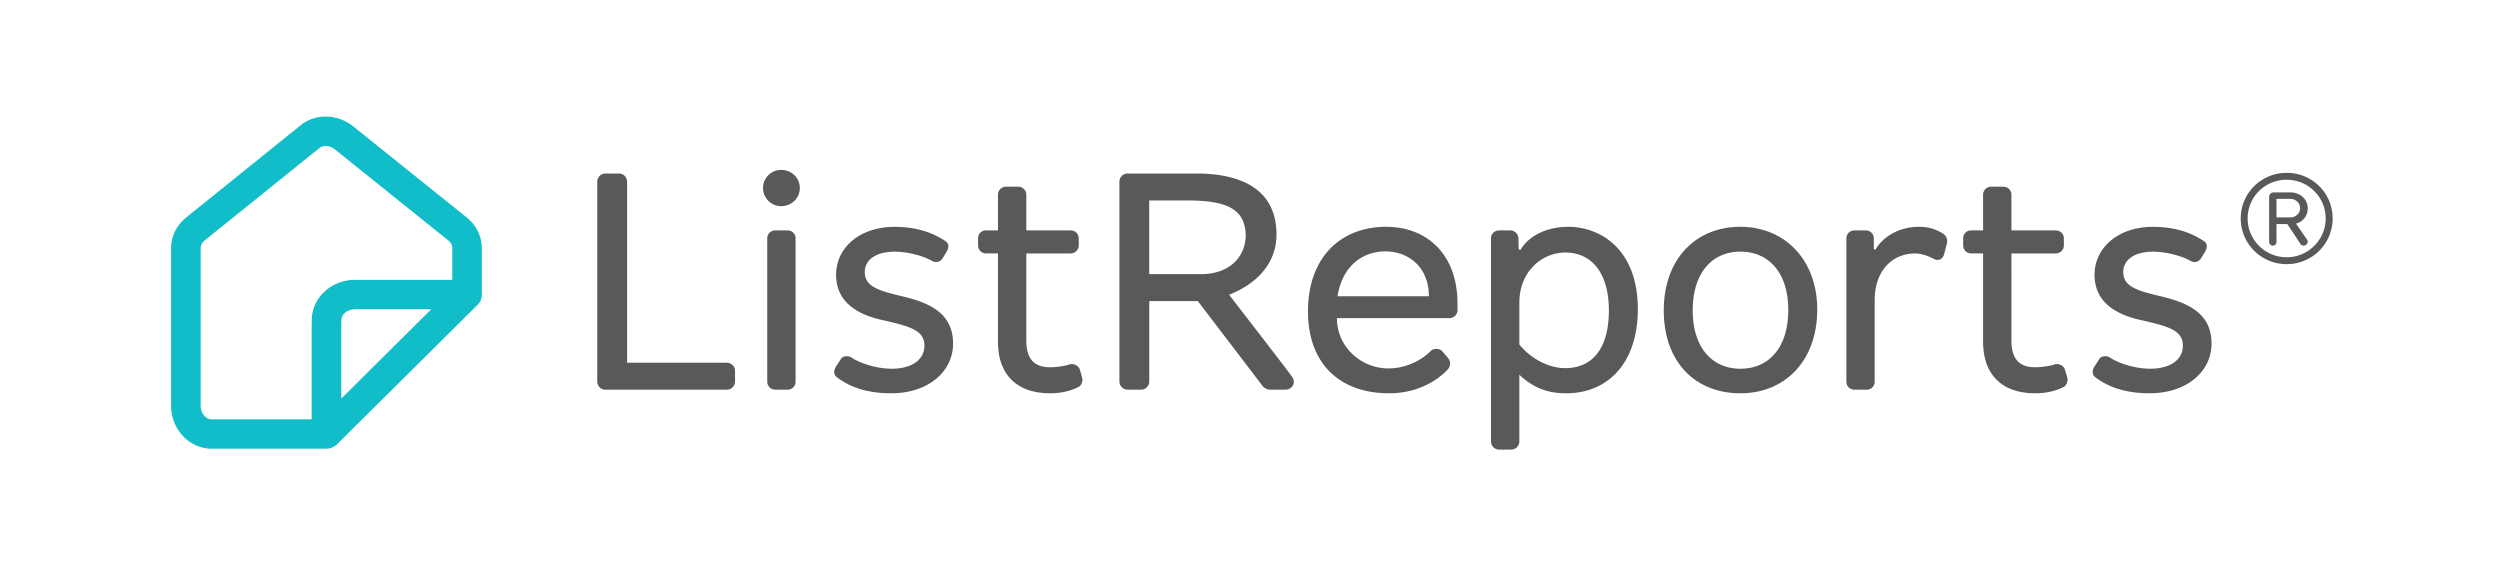
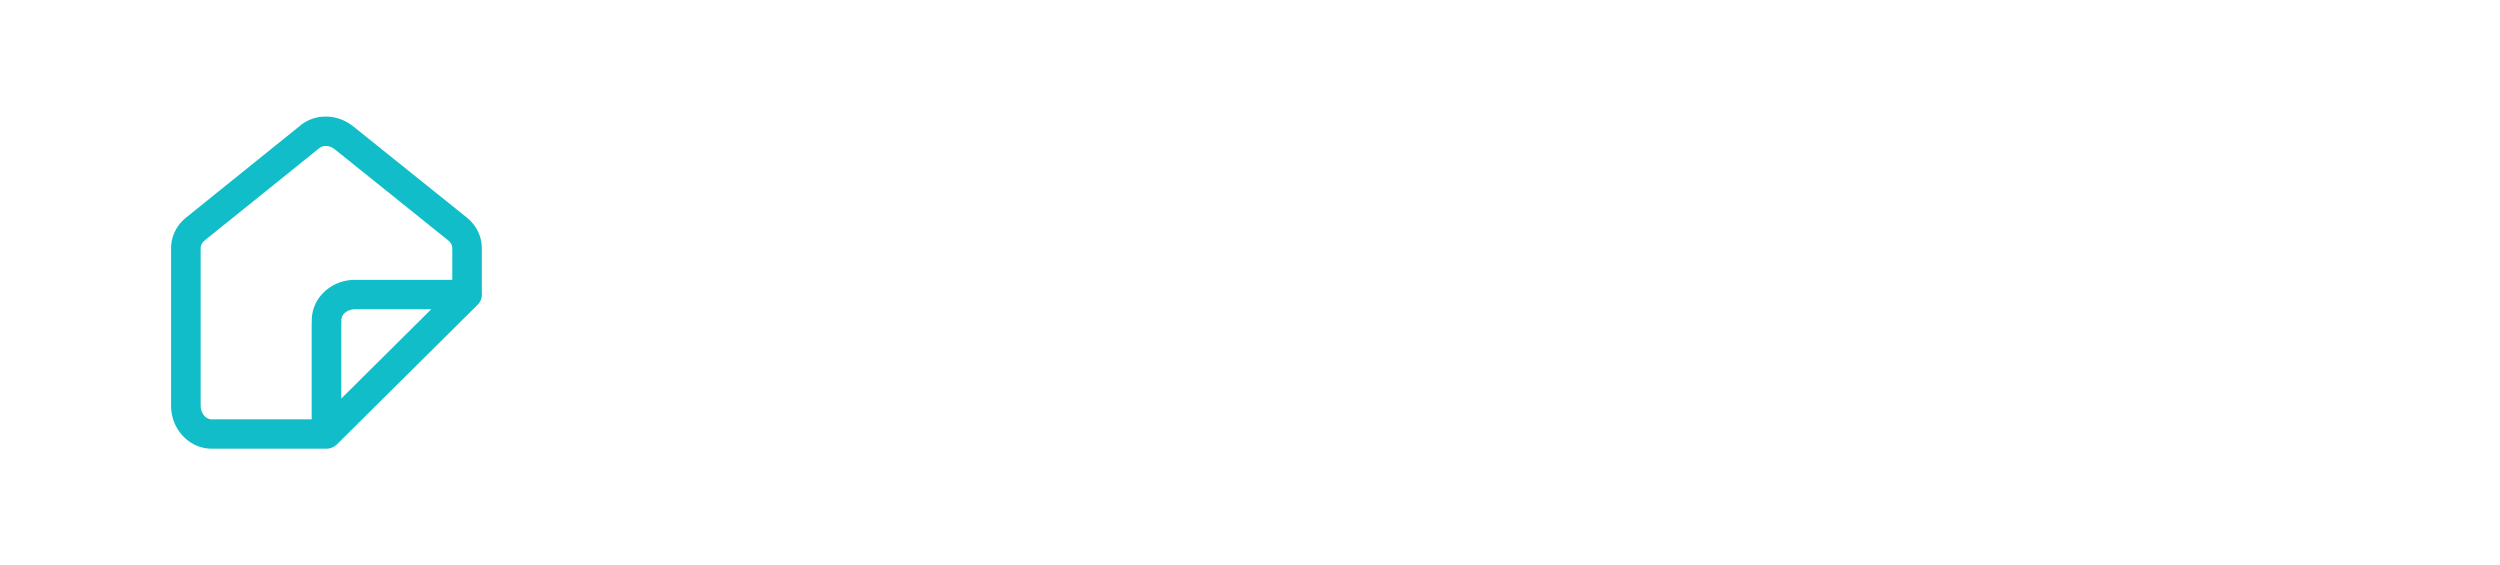
<svg xmlns="http://www.w3.org/2000/svg" width="301" height="68" viewBox="0 0 301 68" fill="none">
-   <path d="M87.483 43.676h-11.98V21.901c0-.576-.435-1.008-.979-1.008H72.89c-.544 0-.98.432-.98 1.008v24.01c0 .577.436 1.009.98 1.009h14.593a.988.988 0 0 0 1.015-1.008v-1.26c.003-.544-.432-.976-1.015-.976zm7.325-15.936h-1.453a.95.95 0 0 0-.979.972v17.232c0 .54.399.972.979.972h1.453a.95.95 0 0 0 .979-.972V28.715a.948.948 0 0 0-.979-.975zm-.761-7.282c-1.16 0-2.178.936-2.178 2.163 0 1.264 1.014 2.2 2.178 2.2 1.236 0 2.251-.937 2.251-2.2 0-1.227-1.019-2.163-2.251-2.163zm14.43 15.18c-2.722-.648-4.357-1.156-4.357-2.884 0-1.443 1.309-2.451 3.592-2.451 1.454 0 3.302.432 4.538 1.12.435.252.907.108 1.197-.252l.507-.828c.29-.468.362-1.008-.109-1.3-1.381-.936-3.338-1.732-6.136-1.732-4.249 0-7.043 2.56-7.043 5.767 0 3.571 3.012 4.94 5.843 5.515 3.084.72 4.792 1.188 4.792 3.028 0 1.623-1.418 2.775-3.959 2.775-1.489 0-3.559-.504-4.864-1.371-.362-.216-.942-.18-1.196.144l-.616.936c-.326.54-.29 1.008.072 1.3 1.454 1.115 3.487 1.947 6.572 1.947 4.429 0 7.441-2.596 7.441-5.983.004-3.787-3.044-4.975-6.274-5.731zm21.513 8.794c-.182-.432-.725-.684-1.16-.576-.508.18-1.49.36-2.432.36-1.816 0-2.831-.936-2.831-3.207V30.515h5.335a.971.971 0 0 0 .979-.972v-.828c0-.575-.435-.971-.979-.971h-5.335v-4.295a.971.971 0 0 0-.979-.972h-1.453a.971.971 0 0 0-.979.972v4.29h-1.417c-.58 0-.979.397-.979.973v.828c0 .54.399.972.979.972h1.417v10.637c0 3.823 2.142 6.203 6.281 6.203 1.418 0 2.541-.324 3.415-.756.399-.216.544-.756.435-1.156l-.297-1.008zm17.996-8.942c3.524-1.404 5.702-3.927 5.702-7.246 0-5.191-3.849-7.354-9.692-7.354h-8.203a.988.988 0 0 0-1.015 1.007v24.011a.988.988 0 0 0 1.015 1.008h1.562a.988.988 0 0 0 1.015-1.008V36.25h5.847l7.84 10.274c.145.18.58.396.834.396h1.852c.87 0 1.345-.9.797-1.588-.656-.9-1.344-1.8-7.554-9.842zm-9.62-2.487v-8.866h4.575c4.683 0 7.006.971 7.043 4.255-.073 2.703-2.106 4.614-5.372 4.614h-6.246v-.003zm28.516-5.695c-5.589 0-9.402 3.823-9.402 10.166 0 6.31 3.813 9.878 9.765 9.878 2.903 0 5.408-1.116 7.079-2.884.326-.36.362-.972.036-1.335l-.689-.828c-.399-.396-1.051-.396-1.417-.036-1.236 1.227-3.121 2.091-5.082 2.091-3.302 0-6.209-2.595-6.209-6.058h13.542a.971.971 0 0 0 .979-.972v-.756c.003-5.915-3.629-9.266-8.602-9.266zm-5.843 8.366c.544-3.535 2.903-5.407 5.771-5.407 2.722 0 5.226 1.84 5.226 5.407h-10.997zm27.769-8.366c-2.432 0-4.683.972-5.771 2.811l-.181-.108s-.036-.828-.036-1.26a.988.988 0 0 0-1.015-1.008h-1.308c-.544 0-.979.397-.979.972v24.443c0 .54.435.972.979.972h1.453a.971.971 0 0 0 .979-.972V45.12c1.634 1.551 3.411 2.235 5.625 2.235 5.155 0 8.642-3.787 8.642-10.13 0-7.106-4.394-9.917-8.388-9.917zm-.362 17.016c-2.034 0-4.176-1.188-5.517-2.847v-5.011c0-3.751 2.686-6.059 5.553-6.059 3.193 0 5.227 2.524 5.227 6.959 0 4.615-1.998 6.958-5.263 6.958zm21.092-17.016c-5.481 0-9.222 4.003-9.222 10.058 0 6.202 3.777 9.986 9.222 9.986 5.372 0 9.257-3.895 9.257-10.094 0-5.947-3.885-9.95-9.257-9.95zm0 17.088c-3.375 0-5.735-2.523-5.735-7.03 0-4.543 2.36-7.067 5.735-7.067 3.411 0 5.77 2.524 5.77 7.03 0 4.544-2.359 7.067-5.77 7.067zm24.307-16.332c-.761-.432-1.562-.756-2.795-.756-2.396 0-4.357 1.188-5.263 2.775l-.181-.108v-1.263a.95.95 0 0 0-.979-.972h-1.344a.95.95 0 0 0-.979.972v17.232c0 .54.399.972.979.972h1.45a.95.95 0 0 0 .978-.972v-9.838c0-3.535 2.179-5.587 4.828-5.587.943 0 1.708.36 2.36.684.435.216.979.072 1.164-.576l.326-1.228c.145-.54 0-1.011-.544-1.335zm14.753 16.368c-.182-.432-.725-.684-1.16-.576-.508.18-1.49.36-2.432.36-1.816 0-2.831-.936-2.831-3.207V30.515h5.335a.971.971 0 0 0 .979-.972v-.828c0-.575-.435-.971-.979-.971h-5.335v-4.295a.971.971 0 0 0-.979-.972h-1.454a.971.971 0 0 0-.978.972v4.29h-1.417c-.58 0-.979.397-.979.973v.828c0 .54.399.972.979.972h1.417v10.637c0 3.823 2.142 6.203 6.281 6.203 1.418 0 2.541-.324 3.415-.756.399-.216.544-.756.435-1.156l-.297-1.008zm11.396-8.794c-2.722-.648-4.357-1.156-4.357-2.884 0-1.443 1.308-2.451 3.592-2.451 1.453 0 3.302.432 4.538 1.12.435.252.906.108 1.196-.252l.508-.828c.29-.468.362-1.008-.109-1.3-1.381-.936-3.338-1.732-6.137-1.732-4.248 0-7.043 2.56-7.043 5.767 0 3.571 3.013 4.94 5.844 5.515 3.084.72 4.791 1.188 4.791 3.028 0 1.623-1.417 2.775-3.958 2.775-1.49 0-3.559-.504-4.864-1.371-.363-.216-.943-.18-1.196.144l-.617.936c-.326.54-.289 1.008.073 1.3 1.453 1.115 3.487 1.947 6.572 1.947 4.429 0 7.441-2.596 7.441-5.983.007-3.787-3.045-4.975-6.274-5.731z" fill="#58595B" />
  <path d="M58.02 35.458c0-.065-.003-.126-.01-.19v-5.4c-.004-1.394-.642-2.715-1.762-3.636-.025-.022-.047-.043-.072-.061L42.605 15.277a3.052 3.052 0 0 0-.127-.101c-.043-.036-.09-.069-.138-.101-1.924-1.411-4.49-1.382-6.212.065-.015.01-.03.025-.047.036L22.43 26.174l-.08.069c-1.113.921-1.747 2.235-1.75 3.628v19.025c.017 2.822 2.207 5.123 4.885 5.126h13.818c.116 0 .232-.01.348-.036.054-.01.105-.032.16-.047.057-.018.115-.029.173-.054.058-.025.113-.057.17-.09.044-.025.095-.043.138-.072a2.09 2.09 0 0 0 .218-.176c.018-.014.036-.025.054-.043L57.448 36.75c.348-.32.573-.777.573-1.292zM24.16 48.82V29.875c0-.476.312-.792.5-.94.029-.025.062-.05.09-.075l13.485-10.857c.061-.044.12-.087.174-.137.46-.418 1.261-.378 1.863.086.021.015.043.033.065.047L53.874 28.87l.08.065c.188.148.5.465.5.94v3.82H42.7c-2.841.017-5.158 2.191-5.161 4.852v.22c-.011.078-.015.158-.015.237V50.49H25.49c-.729-.004-1.323-.727-1.33-1.67zM51.93 37.225L41.086 47.99v-8.751c.011-.08.015-.159.015-.238v-.453c0-.72.728-1.314 1.678-1.318h9.152v-.004z" fill="#10BDC8" />
-   <path d="M275.315 20.81c3.081 0 5.535 2.438 5.535 5.497 0 3.031-2.454 5.497-5.535 5.497-3.052 0-5.531-2.462-5.531-5.497 0-3.06 2.479-5.497 5.531-5.497zm0 .832c-2.61 0-4.698 2.073-4.698 4.665 0 2.567 2.088 4.666 4.698 4.666 2.584 0 4.698-2.099 4.698-4.666 0-2.591-2.114-4.665-4.698-4.665zm.08 5.338h-1.305v2.153c0 .234-.181.44-.442.44a.438.438 0 0 1-.443-.44v-5.446c0-.285.236-.519.522-.519h2.063c1.069 0 2.062.753 2.062 1.919s-.888 1.71-1.41 1.84l1.331 1.943c.05.08.079.155.079.234 0 .26-.235.468-.496.468-.131 0-.287-.05-.366-.18l-1.595-2.412zm.391-3.034h-1.696v2.228h1.696c.548 0 1.149-.44 1.149-1.087 0-.698-.601-1.141-1.149-1.141z" fill="#58595B" />
</svg>